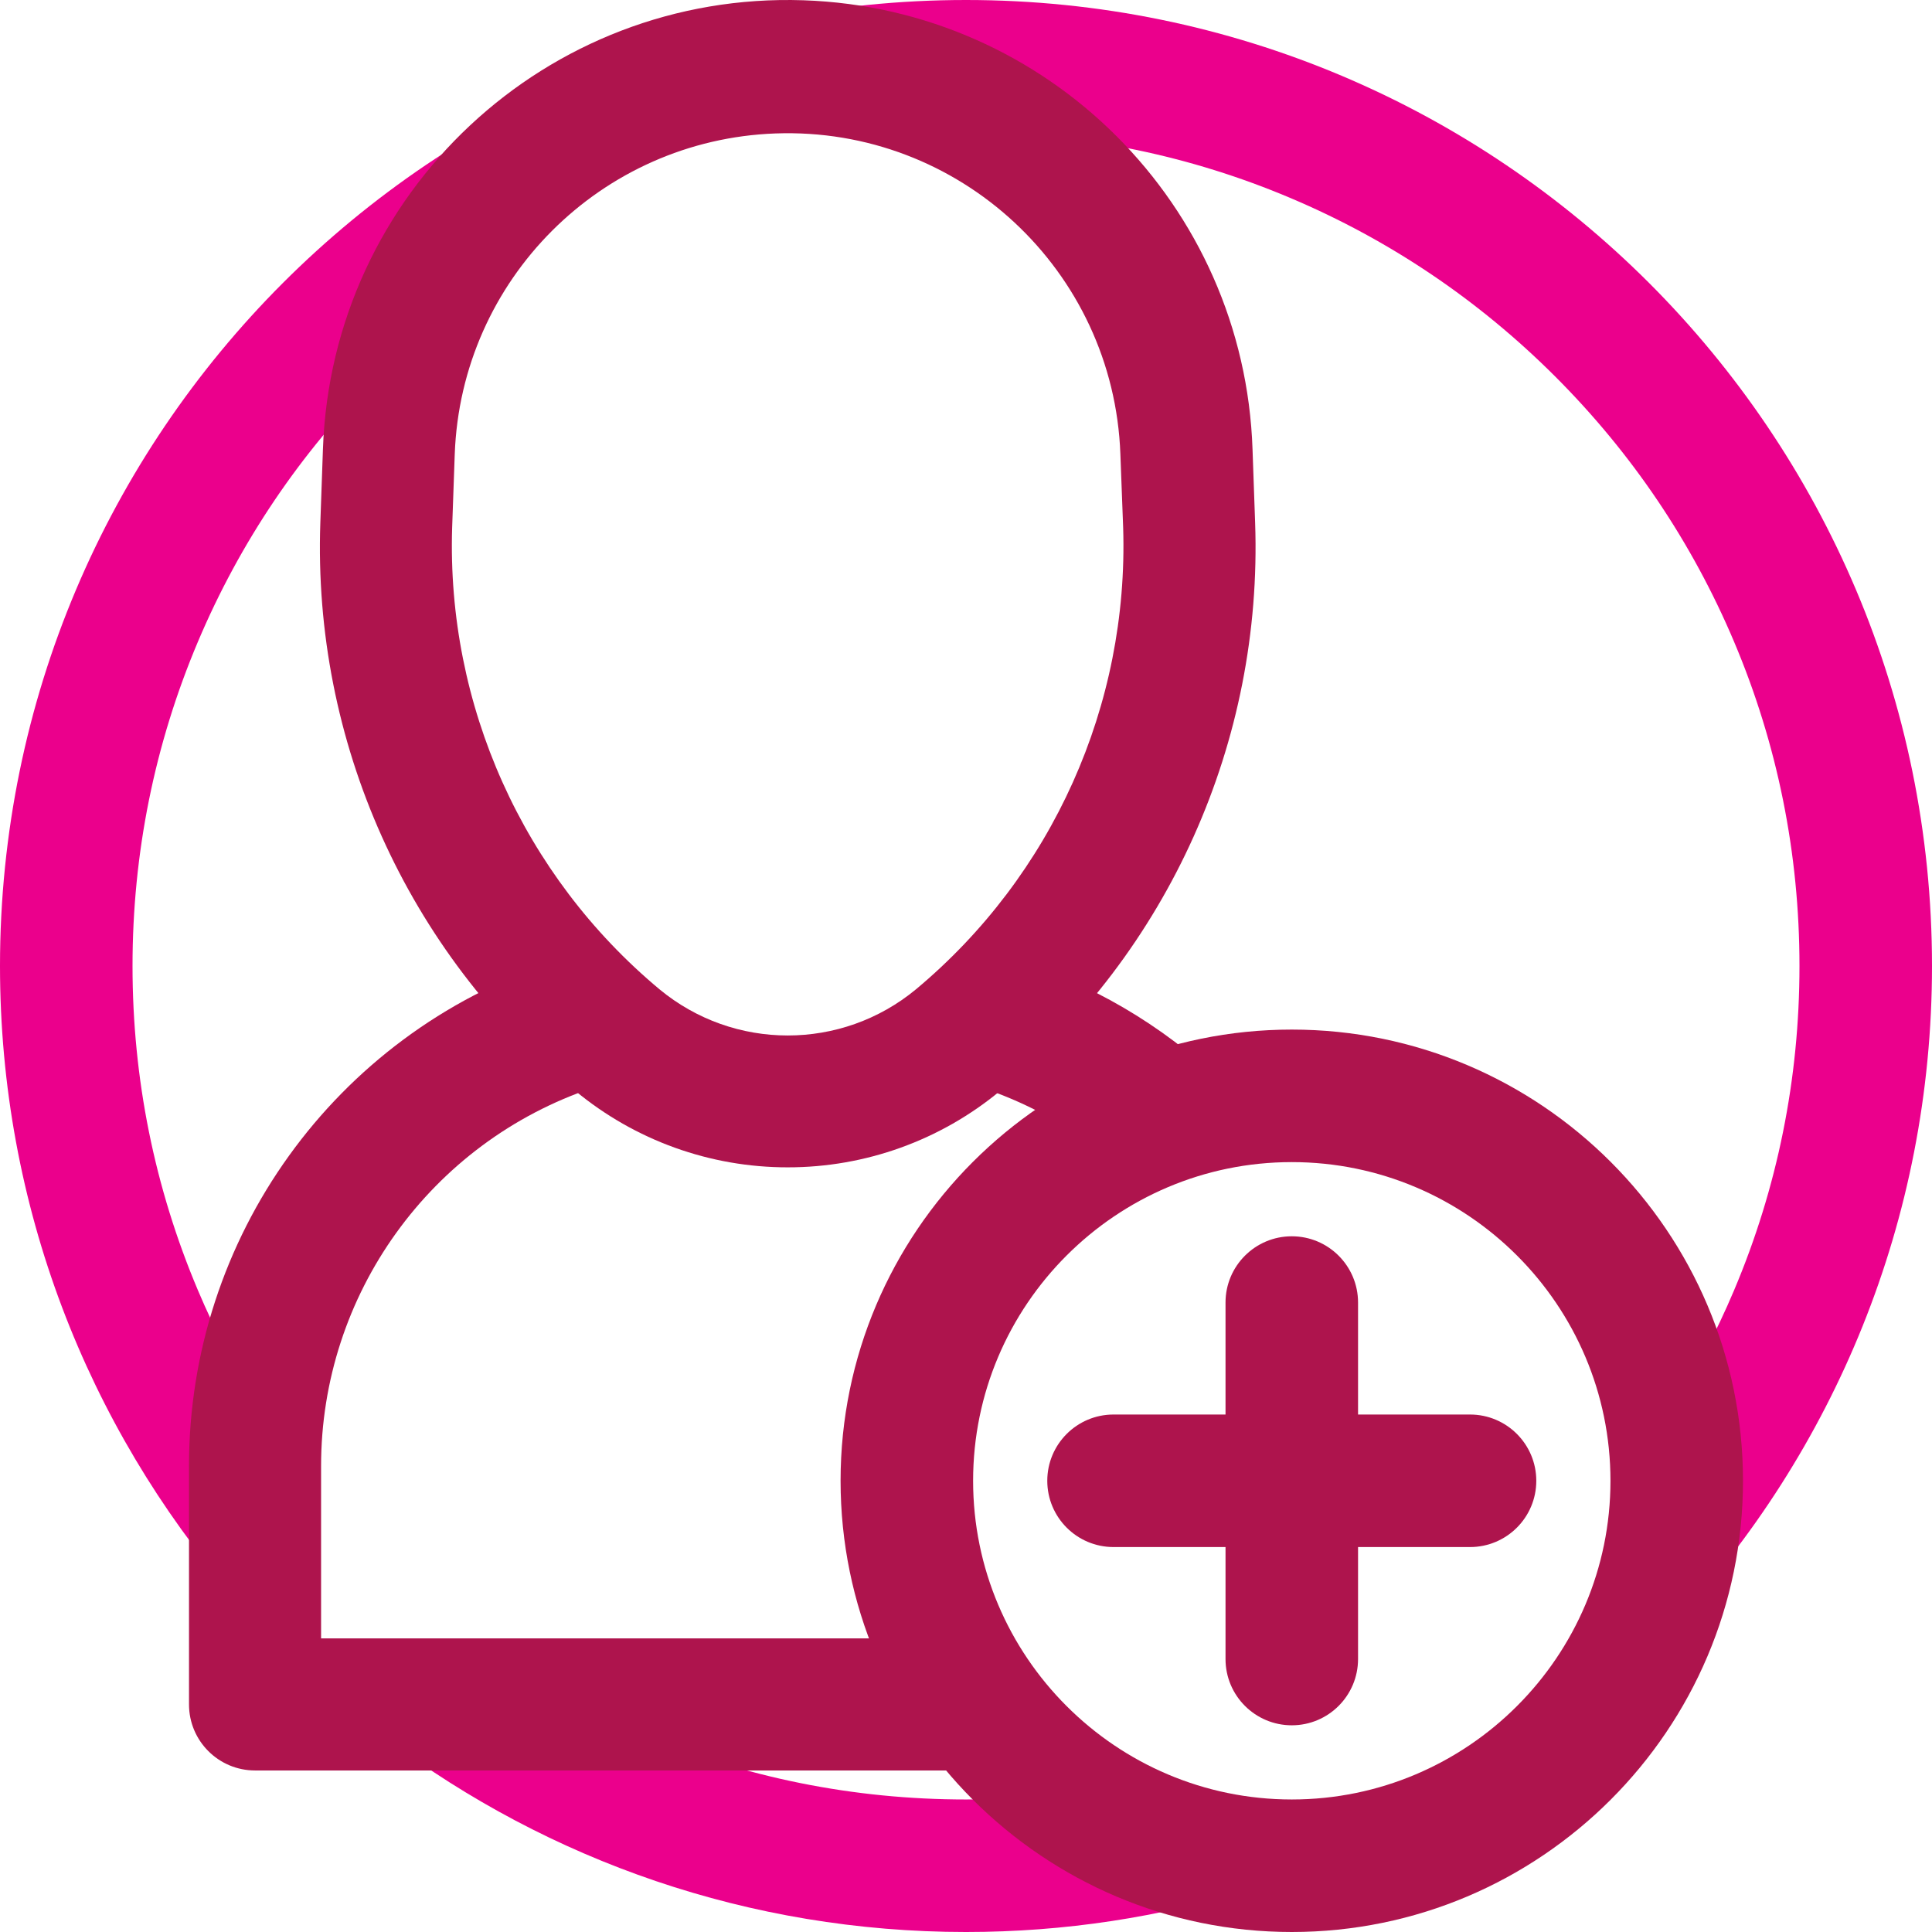
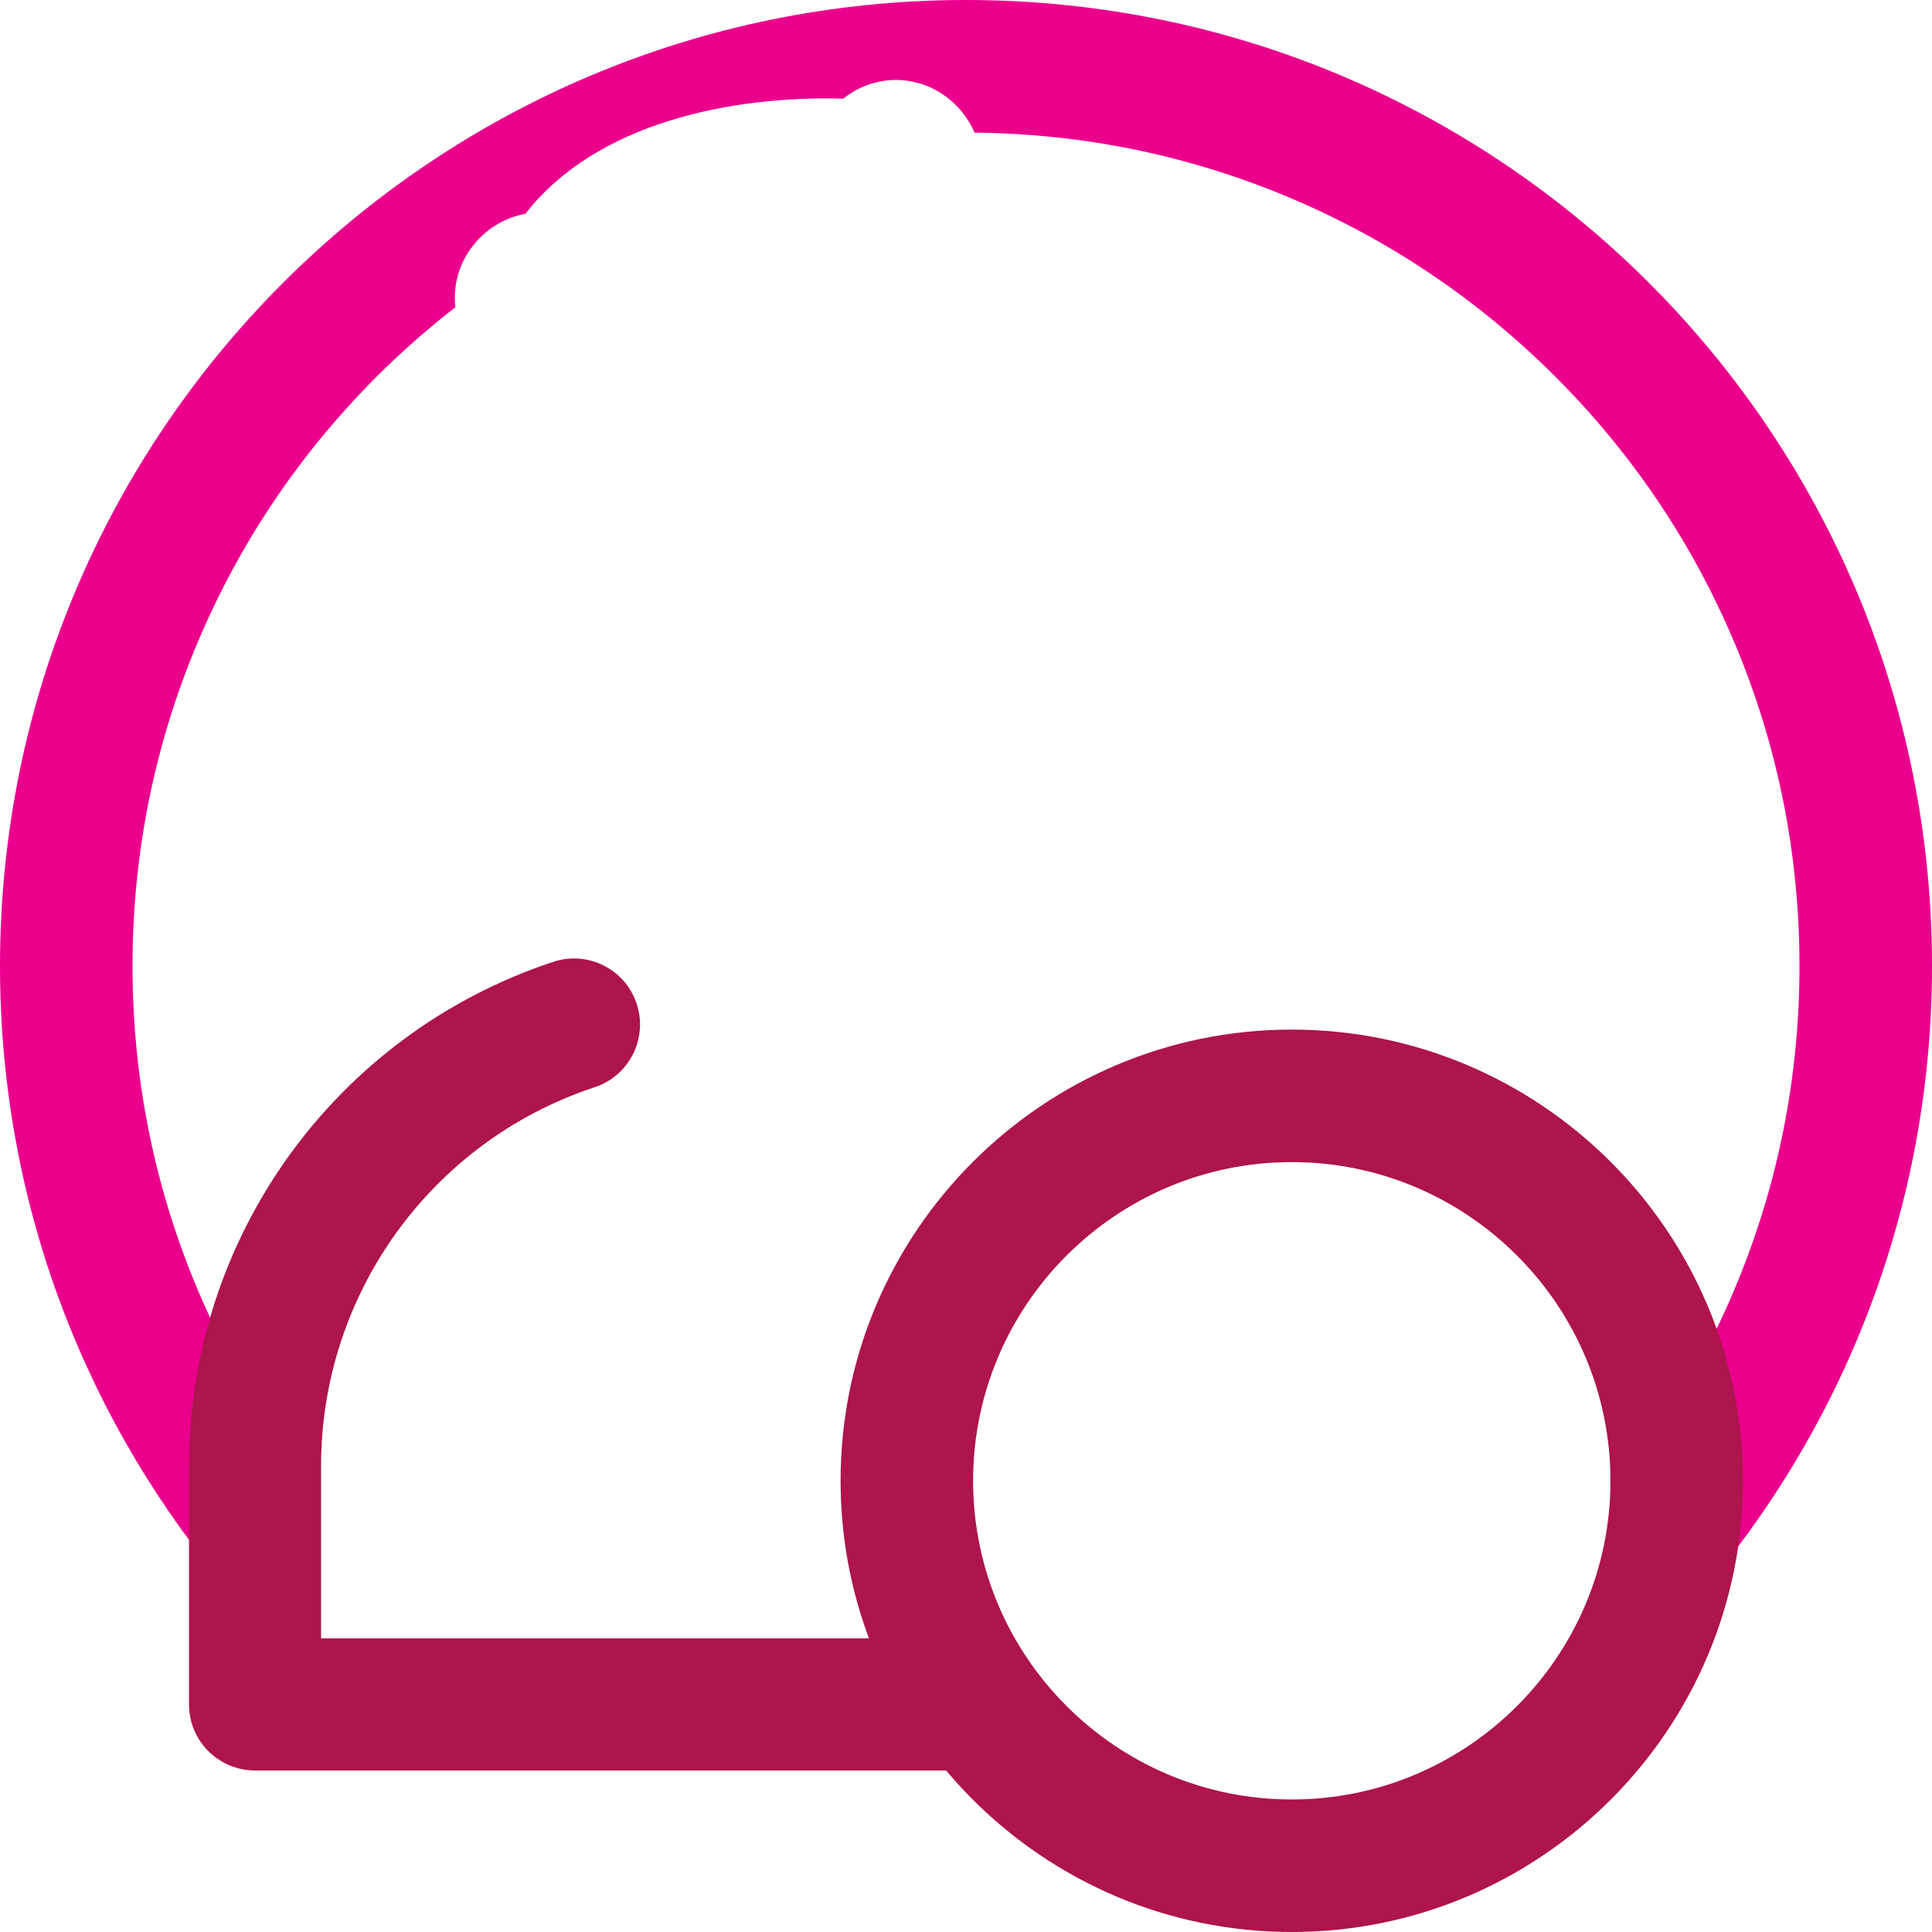
<svg xmlns="http://www.w3.org/2000/svg" version="1.1" id="Capa_1" x="0px" y="0px" width="510.236px" height="510.236px" viewBox="0 0 510.236 510.236" enable-background="new 0 0 510.236 510.236" xml:space="preserve">
  <title />
  <g>
    <g>
-       <path fill="#EB008C" d="M288.708,476.528c-1.089-1.052-2.037-2.2-2.85-3.418c-10.114,1.408-20.371,2.128-30.74,2.128    c-29.731,0-58.554-5.815-85.669-17.284c-2.463-1.042-4.896-2.135-7.31-3.262c-19.657,3.004-39.395,5.189-59.298,4.505    c-0.187,0.055-0.367,0.124-0.556,0.175c42.6,31.929,95.499,50.865,152.833,50.865c26.113,0,51.299-3.947,75.02-11.241    C314.957,494.232,300.35,487.771,288.708,476.528z" />
      <path fill="#EB008C" d="M510.236,255.118C510.236,114.22,396.016,0,255.118,0S0,114.22,0,255.118    c0,63.445,23.179,121.462,61.505,166.095c0.868-14.935,1.589-29.811,4.416-44.577c0.383-2,1.101-3.848,2.073-5.534    c-5.99-9.647-11.247-19.76-15.711-30.315c-11.468-27.115-17.284-55.938-17.284-85.669s5.815-58.554,17.284-85.669    c11.085-26.207,26.961-49.751,47.188-69.978c6.584-6.584,13.53-12.691,20.797-18.336c-0.096-0.828-0.15-1.668-0.15-2.518    c0-10.95,8.159-20.274,18.635-22.15c18.759-24.185,54.698-31.248,83.938-30.411c3.853-3.078,8.704-4.938,13.926-4.938    c9.236,0,17.319,5.805,20.749,13.91c28.935,0.286,56.99,6.077,83.42,17.256c26.207,11.085,49.751,26.961,69.978,47.188    c20.226,20.227,36.103,43.771,47.188,69.978c11.468,27.115,17.284,55.938,17.284,85.669s-5.815,58.554-17.284,85.669    c-4.76,11.255-10.42,22.008-16.917,32.226c1.024,1.714,1.808,3.594,2.278,5.622c3.988,17.231,1.586,33.552-1.56,50.385    C484.233,383.455,510.236,322.328,510.236,255.118z" />
    </g>
  </g>
  <g>
    <g id="_1_1_">
-       <path fill="#AE144D" d="M208.039,308.291c-20.503,0.02-40.366-7.138-56.145-20.23l0,0c-44.455-36.87-69.309-92.263-67.295-149.983    l0.686-19.393C87.571,50.89,144.382-2.215,212.177,0.071C276.762,2.249,328.614,54.1,330.791,118.685l0.686,19.393    c2.014,57.72-22.84,113.113-67.295,149.983C248.405,301.154,228.542,308.311,208.039,308.291z M174.159,261.262    c19.655,16.275,48.105,16.275,67.76,0c36.023-30.066,56.2-75.042,54.703-121.939l-0.732-19.381    c-1.766-48.544-42.55-86.465-91.094-84.699c-46.066,1.676-83.024,38.633-84.699,84.699l-0.686,19.393    C117.928,186.236,138.122,231.208,174.159,261.262z" />
-       <path fill="#AE144D" d="M259.359,287.271c9.512,3.183,18.334,7.639,26.311,13.131c7.035-5.466,15.213-9.711,24.08-10.904    c5.27-0.709,10.417-1.056,15.581-1.227c-15.065-15.145-33.698-26.977-54.904-34.067c-0.267-0.097-0.536-0.187-0.807-0.27    c-9.206-2.834-18.965,2.332-21.799,11.537C244.988,274.677,250.153,284.437,259.359,287.271z" />
      <path fill="#AE144D" d="M250.535,432.696H84.797v-45.471c-0.032-45.331,28.934-85.602,71.922-99.988    c0.271-0.083,0.54-0.174,0.807-0.27c9.056-3.279,13.739-13.279,10.46-22.336c-3.279-9.056-13.279-13.74-22.336-10.46    c-57.23,19.134-95.794,72.745-95.733,133.089v62.876c0,9.632,7.808,17.44,17.44,17.44H267.96    C259.584,457.534,253.419,445.887,250.535,432.696z" />
    </g>
    <g>
      <g>
        <g>
-           <path fill="#AE144D" d="M341.157,455.646c-9.665,0-17.5-7.836-17.5-17.5V344c0-9.665,7.835-17.5,17.5-17.5s17.5,7.835,17.5,17.5      v94.146C358.657,447.81,350.822,455.646,341.157,455.646z" />
-         </g>
+           </g>
        <g>
-           <path fill="#AE144D" d="M388.23,408.573h-94.146c-9.665,0-17.5-7.835-17.5-17.5s7.835-17.5,17.5-17.5h94.146      c9.665,0,17.5,7.835,17.5,17.5S397.895,408.573,388.23,408.573z" />
-         </g>
+           </g>
      </g>
      <g>
-         <path fill="#AE144D" d="M341.157,510.236c-65.707,0-119.163-53.456-119.163-119.163s53.457-119.164,119.163-119.164     S460.32,325.366,460.32,391.073S406.864,510.236,341.157,510.236z M341.157,306.909c-46.408,0-84.163,37.756-84.163,84.164     s37.755,84.163,84.163,84.163s84.163-37.755,84.163-84.163S387.565,306.909,341.157,306.909z" />
+         <path fill="#AE144D" d="M341.157,510.236c-65.707,0-119.163-53.456-119.163-119.163s53.457-119.164,119.163-119.164     S460.32,325.366,460.32,391.073S406.864,510.236,341.157,510.236M341.157,306.909c-46.408,0-84.163,37.756-84.163,84.164     s37.755,84.163,84.163,84.163s84.163-37.755,84.163-84.163S387.565,306.909,341.157,306.909z" />
      </g>
    </g>
  </g>
</svg>